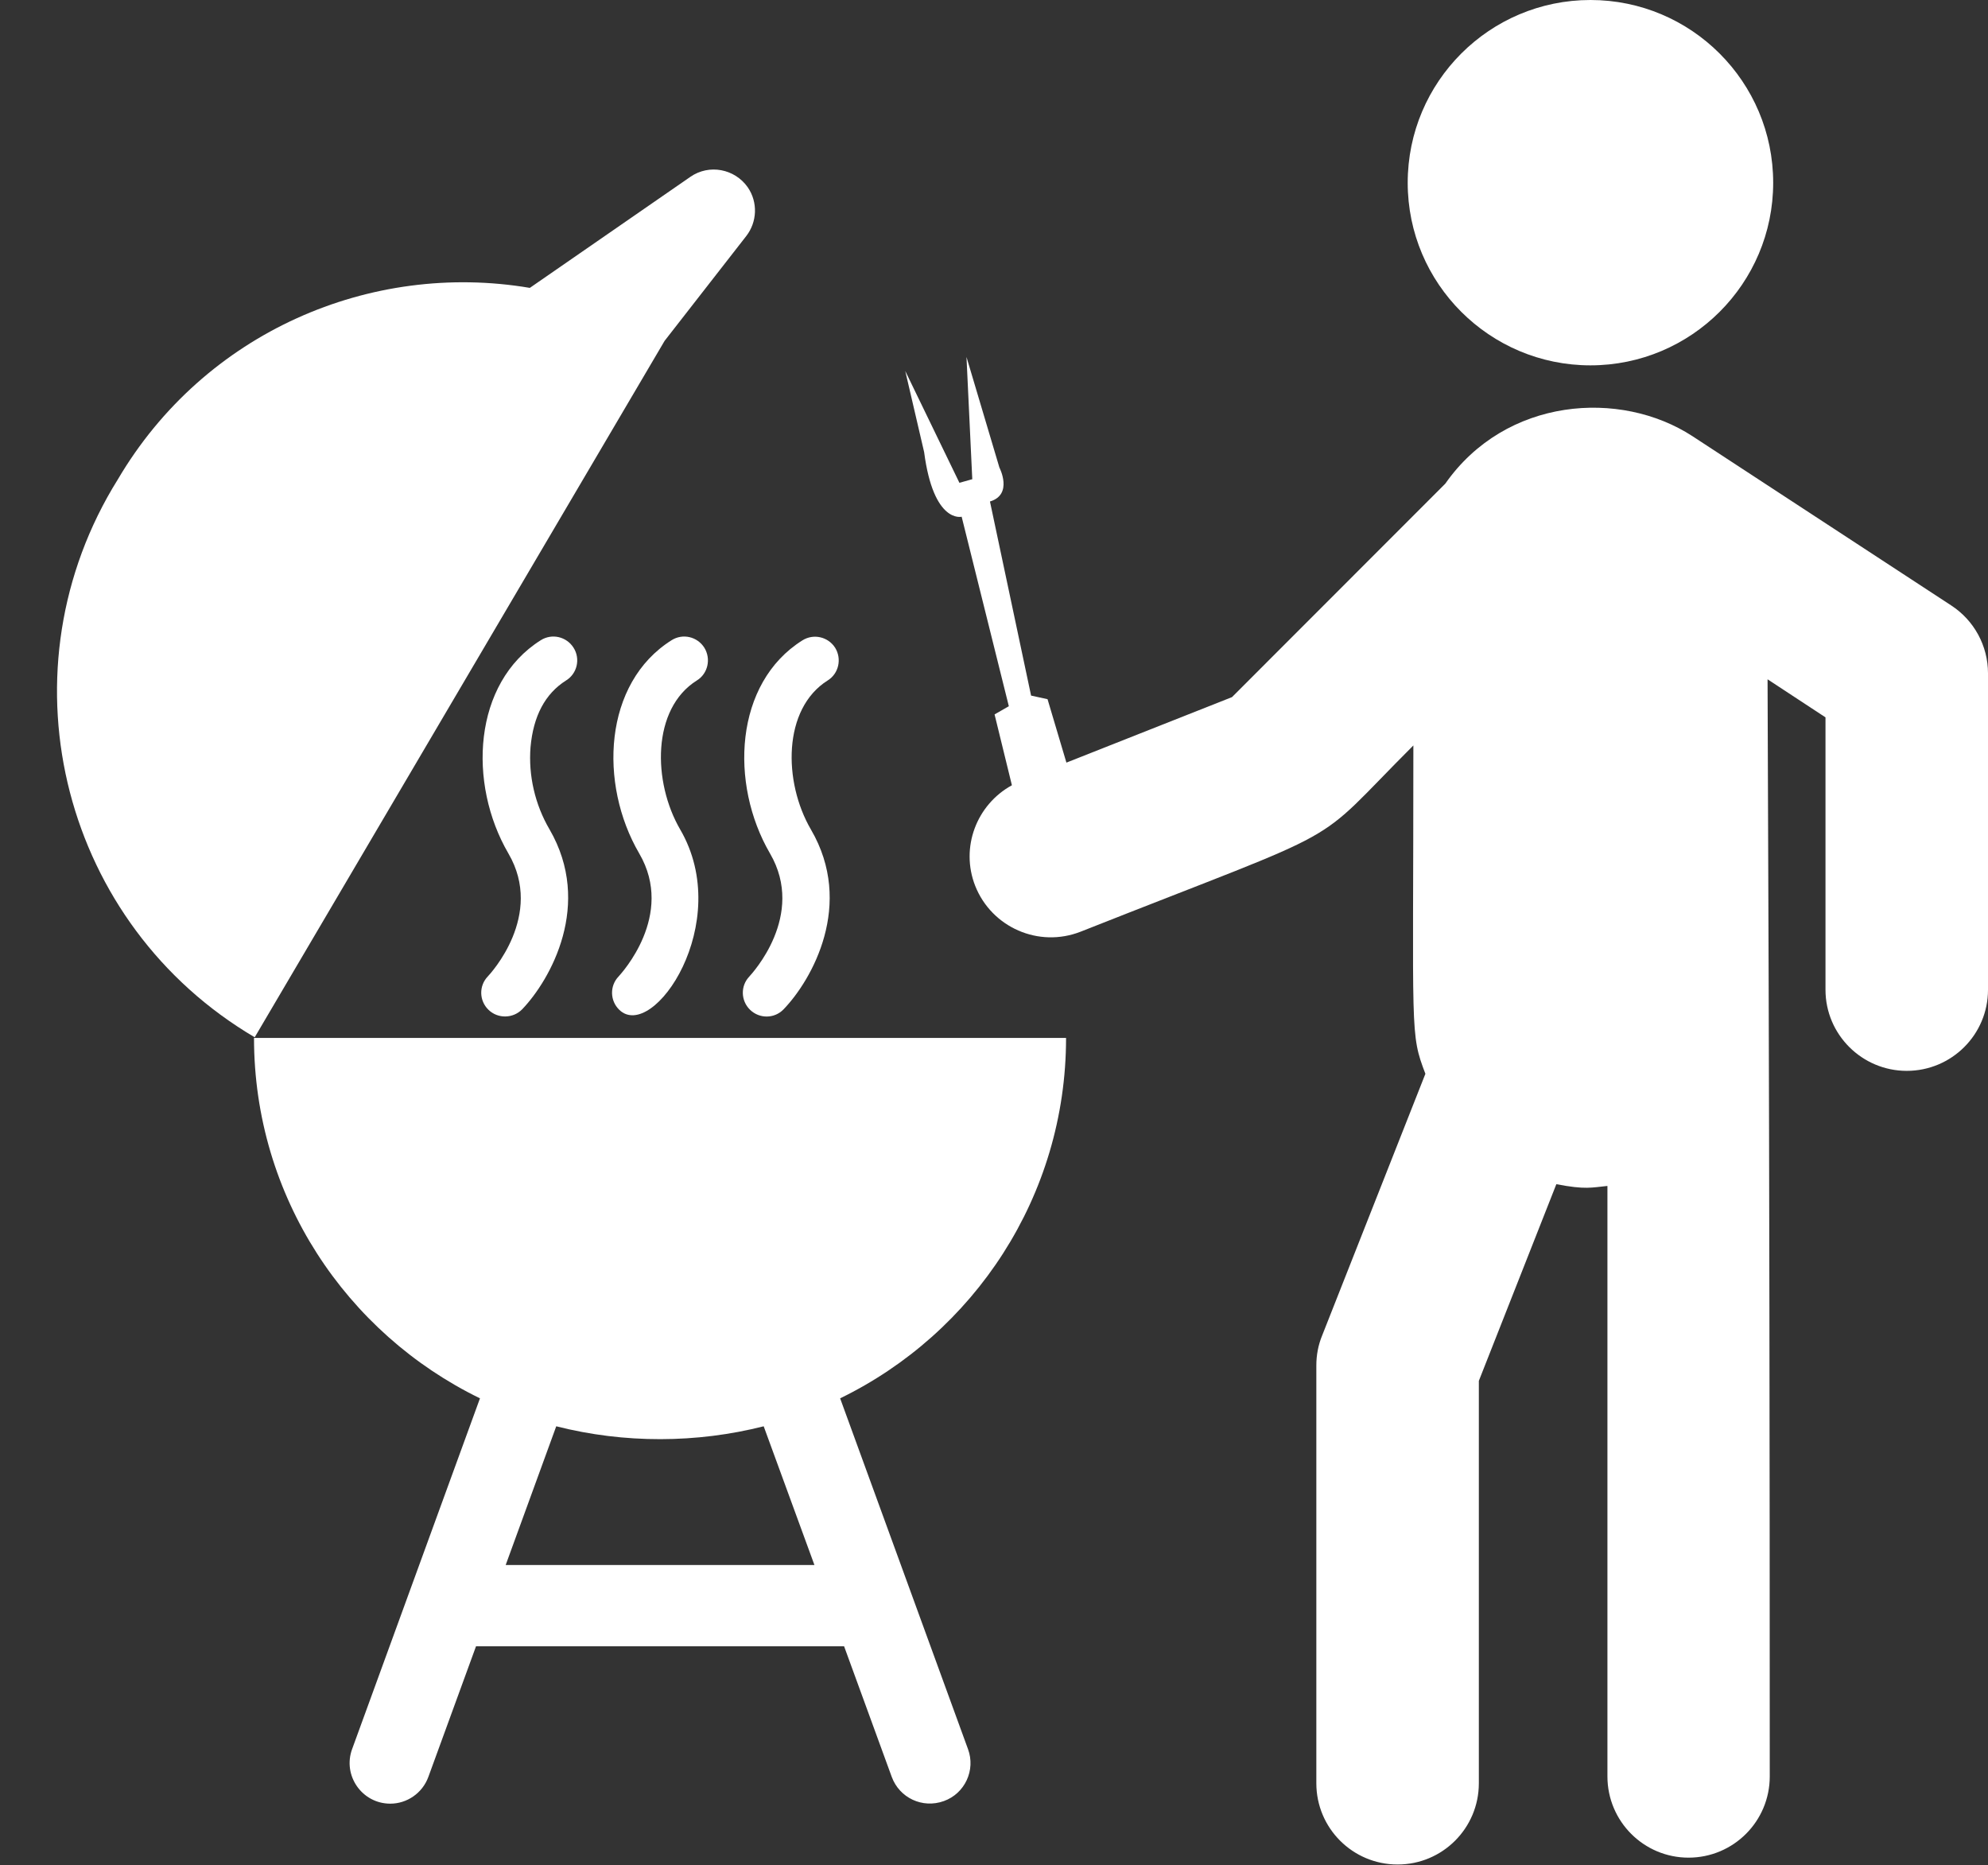
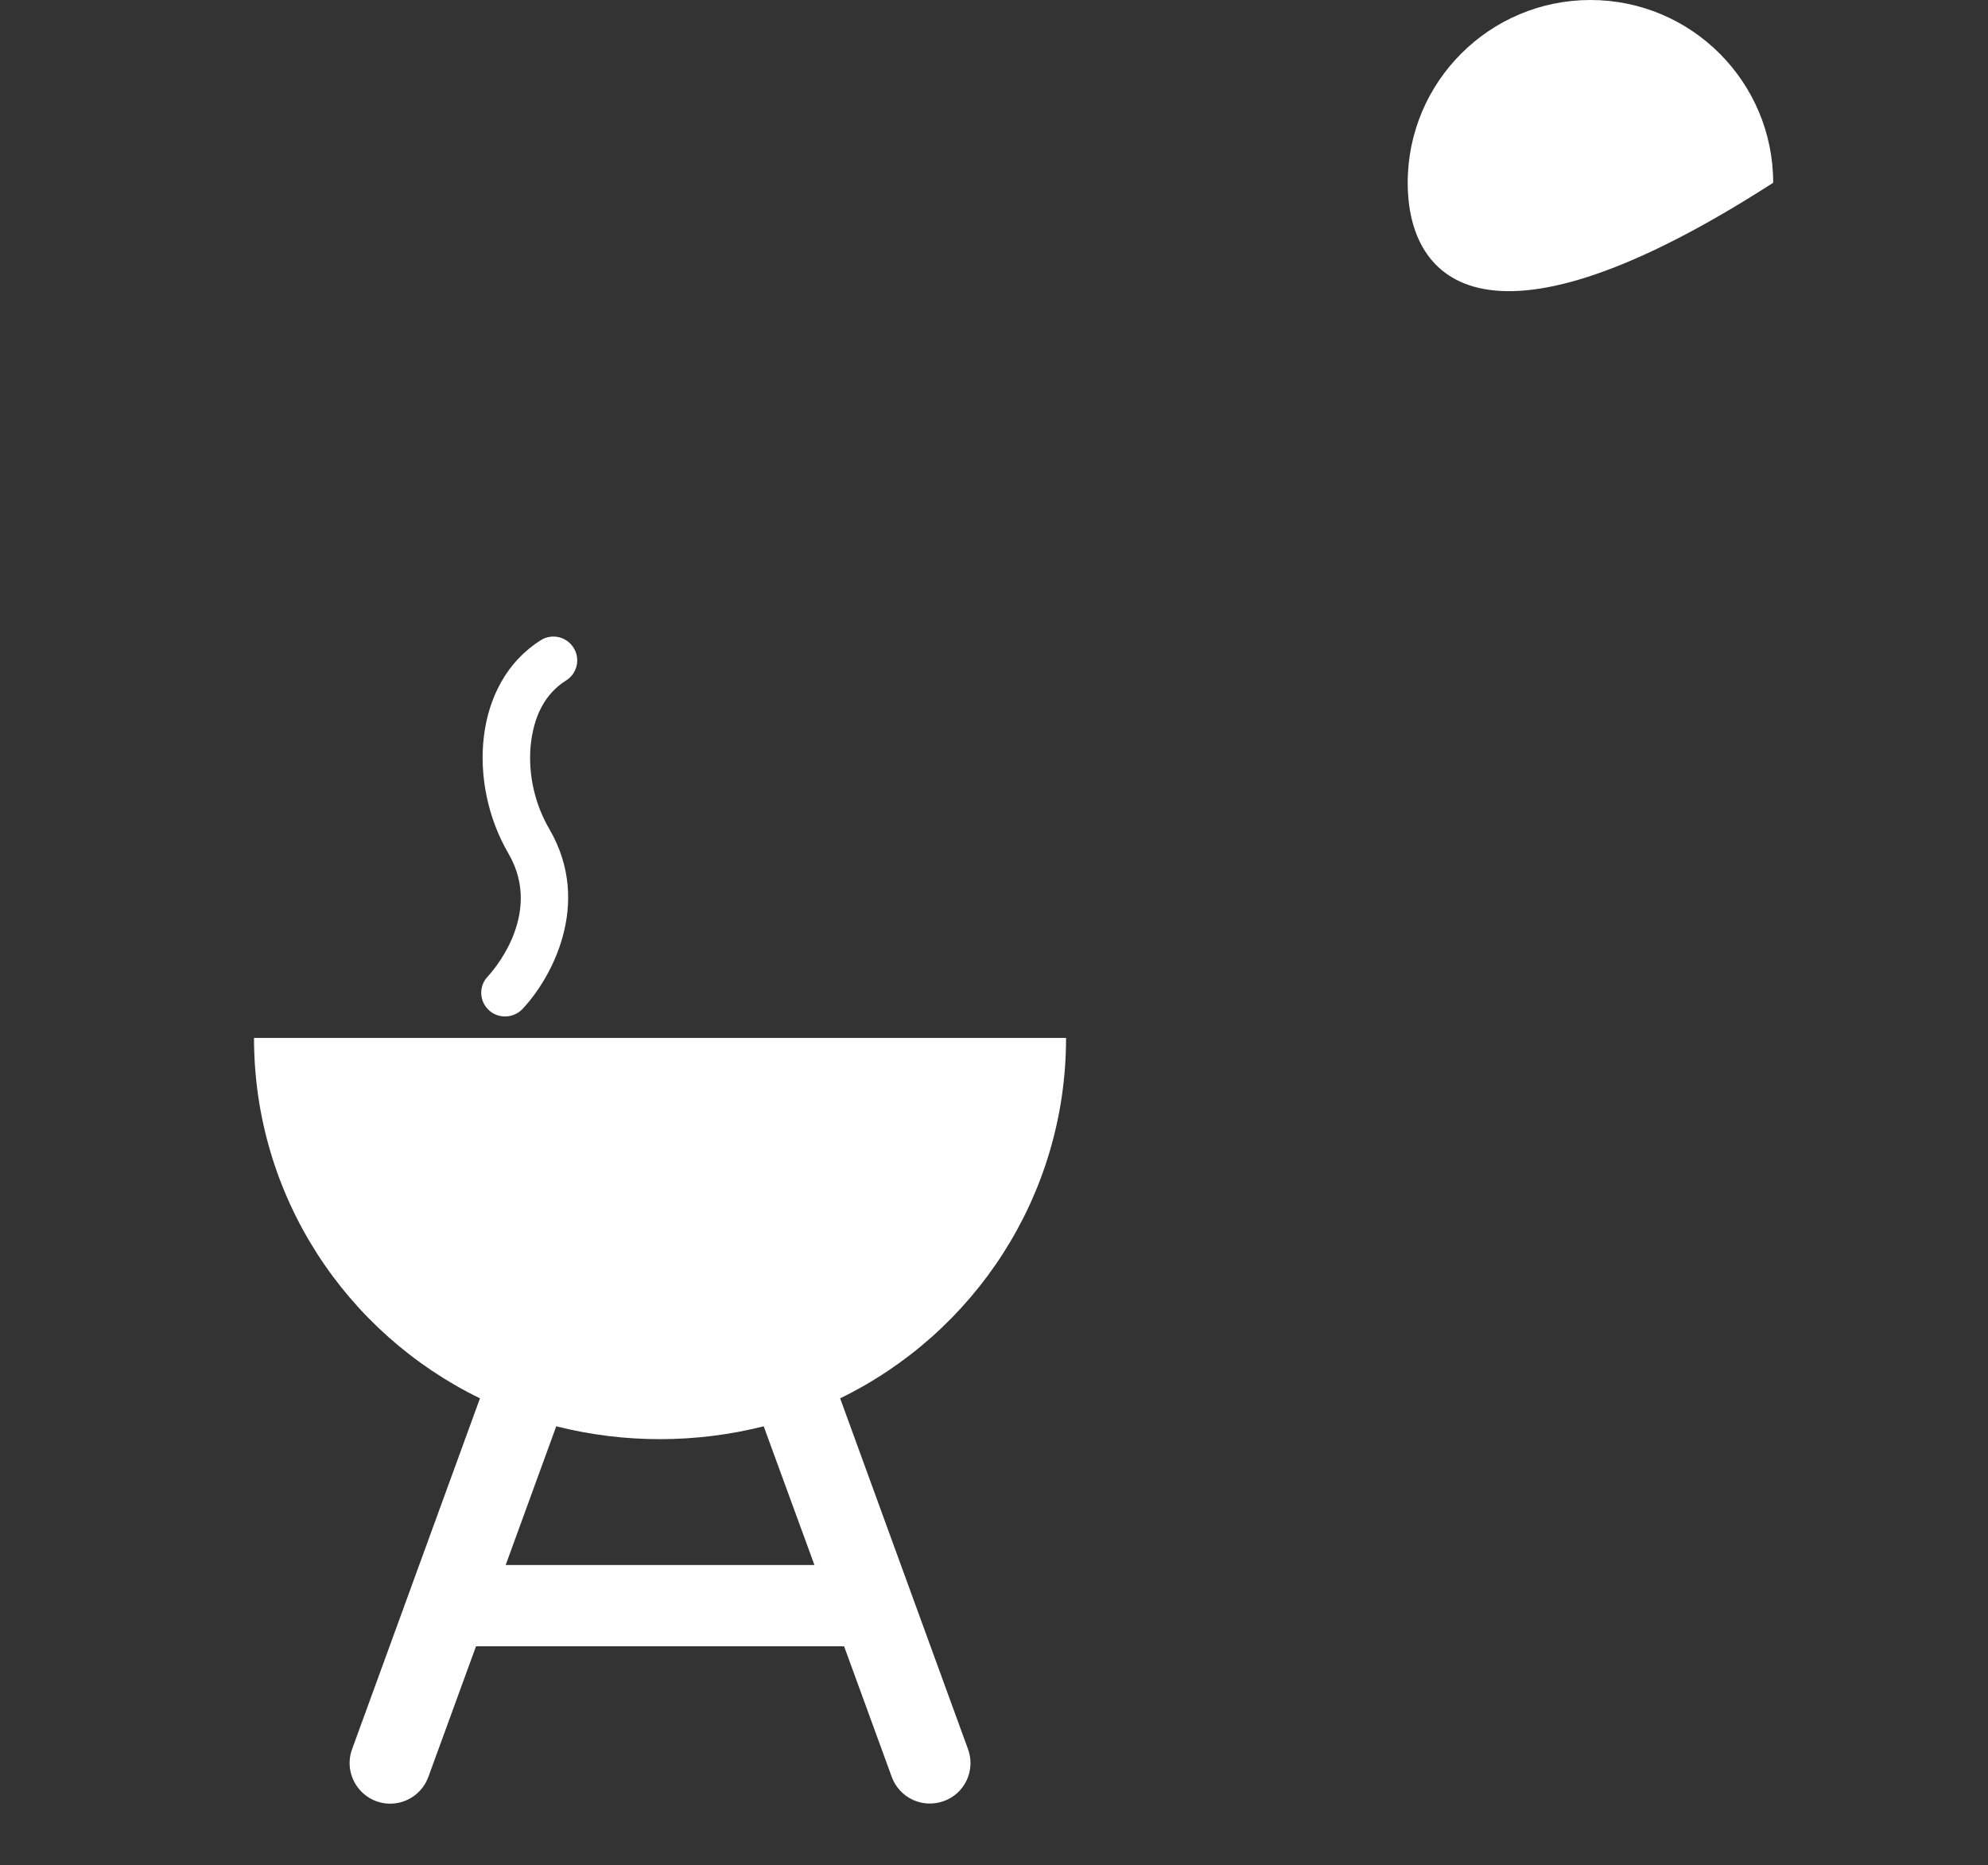
<svg xmlns="http://www.w3.org/2000/svg" fill="#000000" height="42.5" preserveAspectRatio="xMidYMid meet" version="1" viewBox="-1.3 0.0 45.3 42.5" width="45.3" zoomAndPan="magnify">
  <rect x="-1.3" y="0.0" width="45.3" height="42.5" fill="#333333" stroke="none" />
  <defs>
    <clipPath id="a">
-       <path d="M 19 8 L 44 8 L 44 42.48 L 19 42.48 Z M 19 8" />
-     </clipPath>
+       </clipPath>
  </defs>
  <g>
    <g id="change1_2">
      <path d="M 11.598 15.504 C 11.852 15.348 11.93 15.012 11.77 14.758 C 11.609 14.504 11.277 14.426 11.023 14.586 C 9.477 15.559 9.355 17.852 10.285 19.445 C 11.109 20.855 9.871 22.188 9.816 22.246 C 9.609 22.461 9.617 22.801 9.832 23.008 C 10.047 23.215 10.391 23.207 10.598 22.996 C 11.246 22.32 12.211 20.602 11.223 18.898 C 10.891 18.332 10.738 17.668 10.789 17.023 C 10.852 16.316 11.121 15.805 11.598 15.504" fill="#ffffff" />
    </g>
    <g id="change1_3">
-       <path d="M 14.578 15.504 C 14.832 15.348 14.906 15.012 14.75 14.758 C 14.59 14.504 14.258 14.426 14.004 14.586 C 12.449 15.562 12.34 17.859 13.266 19.445 C 14.09 20.855 12.848 22.188 12.797 22.246 C 12.59 22.461 12.598 22.801 12.812 23.008 C 13.578 23.746 15.438 21.023 14.199 18.898 C 13.57 17.816 13.551 16.148 14.578 15.504" fill="#ffffff" />
-     </g>
+       </g>
    <g id="change1_4">
-       <path d="M 16.246 19.445 C 17.07 20.859 15.828 22.188 15.777 22.246 C 15.57 22.461 15.578 22.801 15.793 23.008 C 16.008 23.215 16.348 23.211 16.555 22.996 C 17.207 22.32 18.172 20.602 17.18 18.902 C 16.543 17.812 16.535 16.148 17.559 15.504 C 17.812 15.348 17.887 15.012 17.73 14.758 C 17.57 14.508 17.238 14.43 16.984 14.59 C 15.434 15.562 15.32 17.855 16.246 19.445" fill="#ffffff" />
-     </g>
+       </g>
    <g id="change1_5">
      <path d="M 17.258 35.656 L 10.223 35.656 L 11.375 32.496 C 12.93 32.891 14.574 32.883 16.102 32.496 Z M 22.992 23.648 L 4.488 23.648 C 4.488 27.266 6.594 30.379 9.637 31.859 L 6.723 39.852 C 6.504 40.453 6.949 41.094 7.594 41.094 C 7.969 41.094 8.324 40.859 8.461 40.484 L 9.547 37.508 L 17.934 37.508 L 19.02 40.484 C 19.195 40.961 19.719 41.211 20.207 41.035 C 20.688 40.863 20.934 40.328 20.758 39.852 L 17.844 31.859 C 20.887 30.379 22.992 27.262 22.992 23.648" fill="#ffffff" />
    </g>
    <g id="change1_6">
-       <path d="M 13.844 7.766 L 15.707 5.375 C 15.949 5.062 15.977 4.613 15.738 4.266 C 15.441 3.844 14.859 3.734 14.434 4.027 L 10.773 6.559 C 7.148 5.945 3.359 7.566 1.383 10.926 L 1.262 11.125 C -1.297 15.473 0.156 21.074 4.504 23.633 L 13.844 7.766" fill="#ffffff" />
-     </g>
+       </g>
    <g clip-path="url(#a)" id="change1_1">
-       <path d="M 43.16 13.793 L 37.266 9.938 C 35.621 8.867 33.012 9.051 31.633 11.02 L 26.773 15.883 L 23 17.375 L 22.57 15.93 L 22.195 15.848 L 21.258 11.426 C 21.793 11.266 21.473 10.652 21.473 10.652 L 20.723 8.133 L 20.855 10.918 L 20.562 11 L 19.328 8.453 L 19.758 10.301 C 19.973 11.938 20.613 11.773 20.613 11.773 L 21.688 16.09 L 21.363 16.277 L 21.758 17.891 C 20.953 18.332 20.578 19.309 20.922 20.184 C 21.297 21.129 22.367 21.602 23.324 21.227 C 29.684 18.711 28.477 19.41 30.906 16.984 C 30.906 23.613 30.824 23.531 31.18 24.465 L 28.828 30.426 C 28.738 30.645 28.695 30.875 28.695 31.109 L 28.695 40.629 C 28.695 41.652 29.523 42.48 30.547 42.48 C 31.57 42.48 32.398 41.652 32.398 40.629 L 32.398 31.461 L 34.164 26.98 C 34.832 27.109 34.969 27.055 35.328 27.02 L 35.328 40.473 C 35.328 41.496 36.156 42.324 37.176 42.324 C 38.199 42.324 39.027 41.496 39.027 40.473 C 39.027 24.109 38.977 16.883 38.977 15.477 L 40.297 16.344 L 40.297 22.551 C 40.297 23.57 41.129 24.398 42.148 24.398 C 43.172 24.398 44 23.57 44 22.551 L 44 15.34 C 44 14.715 43.684 14.133 43.16 13.793" fill="#ffffff" />
-     </g>
+       </g>
    <g id="change1_7">
-       <path d="M 39.105 4.164 C 39.105 6.461 37.238 8.324 34.941 8.324 C 32.645 8.324 30.777 6.461 30.777 4.164 C 30.777 1.863 32.645 0 34.941 0 C 37.238 0 39.105 1.863 39.105 4.164" fill="#ffffff" />
+       <path d="M 39.105 4.164 C 32.645 8.324 30.777 6.461 30.777 4.164 C 30.777 1.863 32.645 0 34.941 0 C 37.238 0 39.105 1.863 39.105 4.164" fill="#ffffff" />
    </g>
  </g>
</svg>